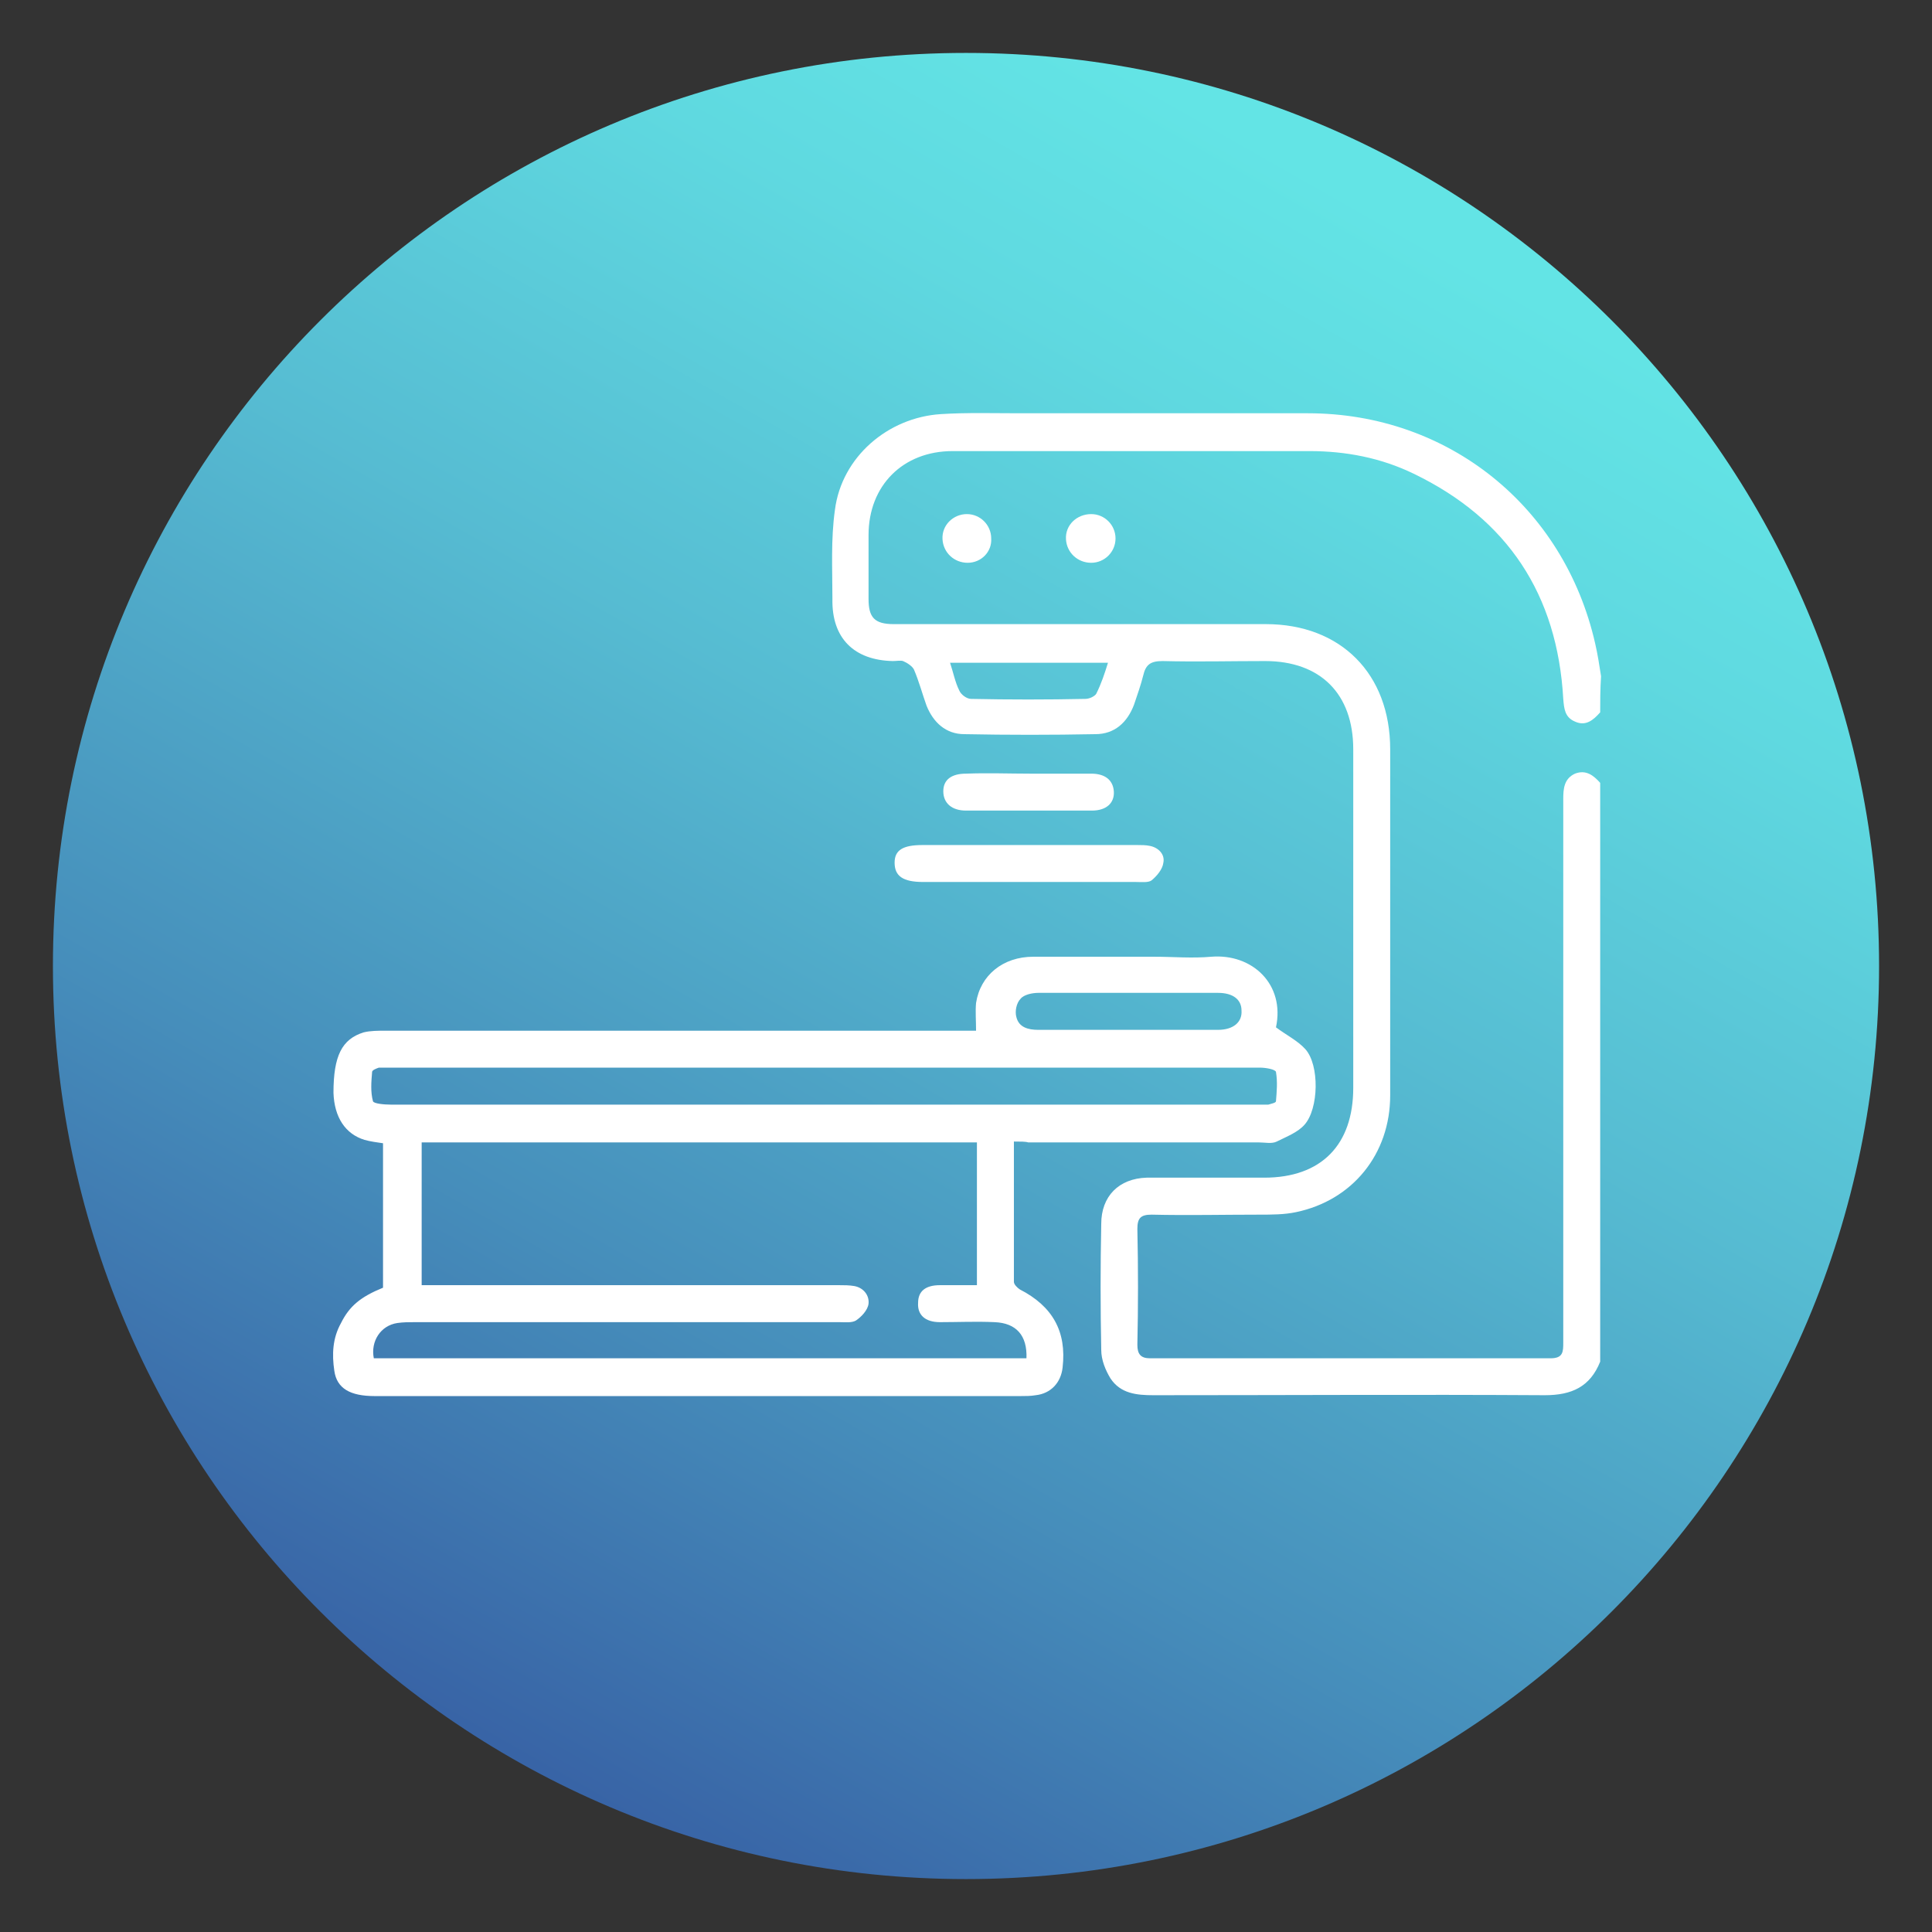
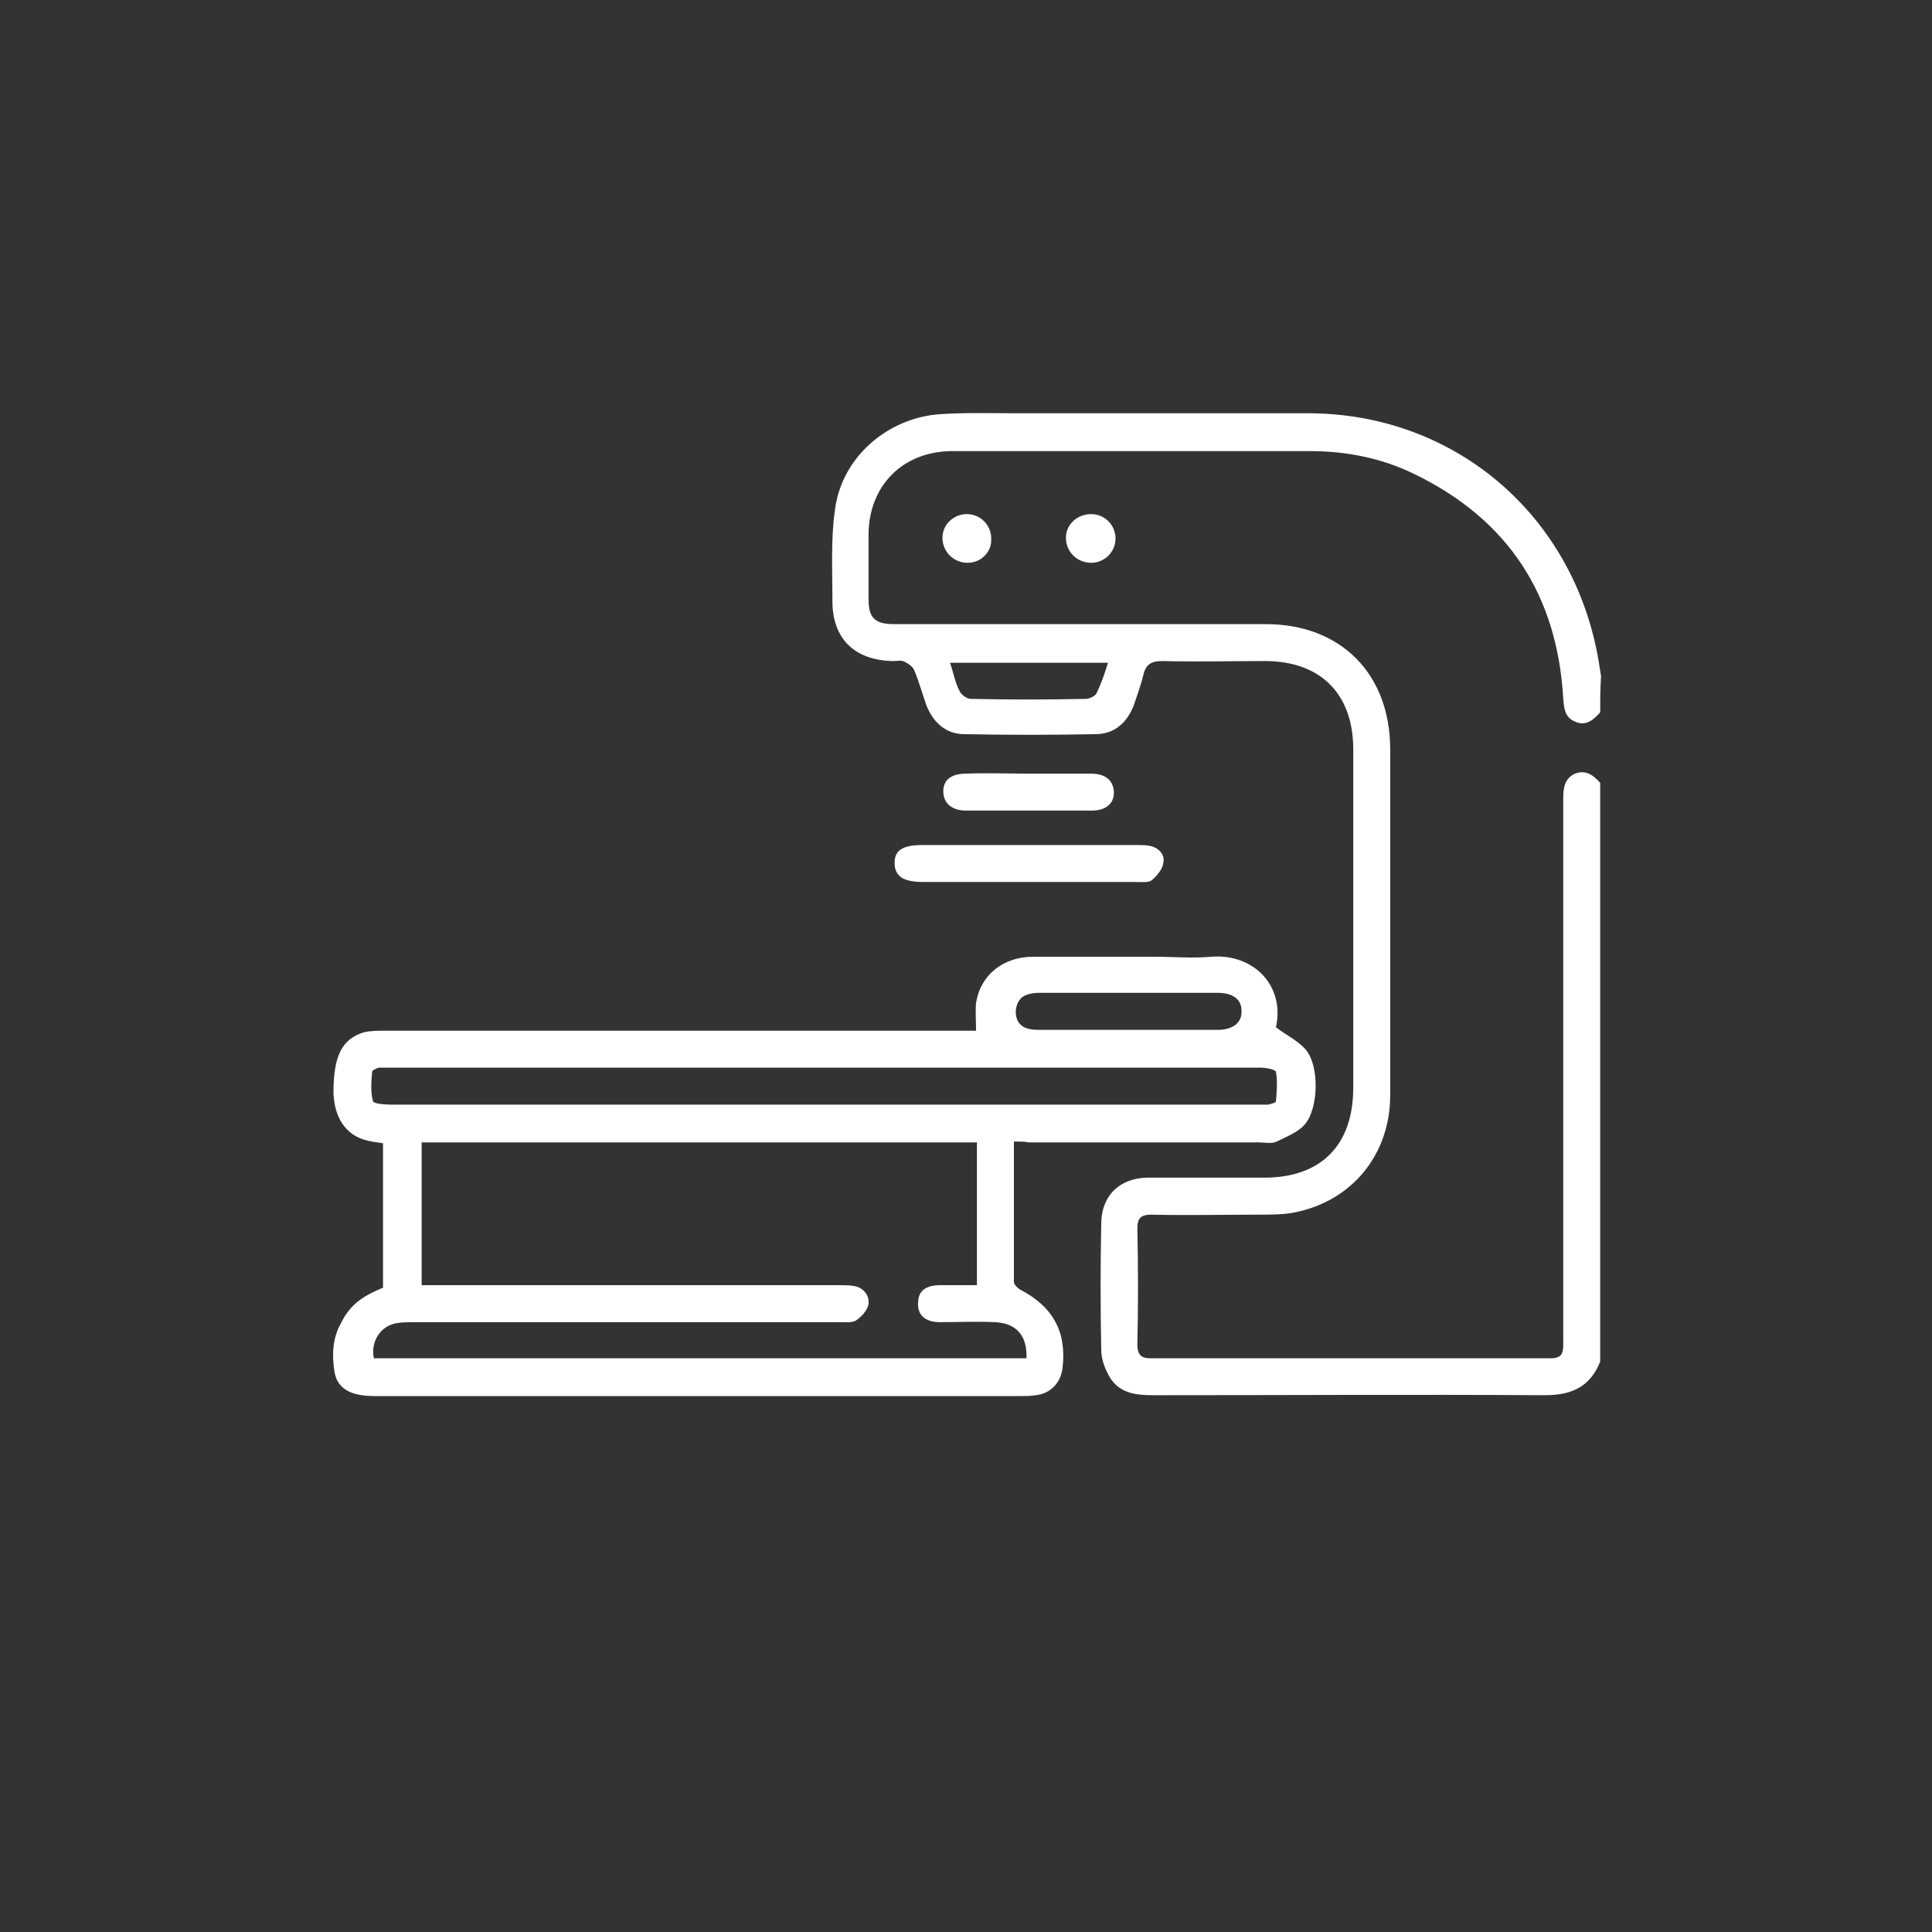
<svg xmlns="http://www.w3.org/2000/svg" width="150px" height="150px" viewBox="0 0 150 150" version="1.1">
  <rect x="0" y="0" width="150" height="150" fill="#333333" stroke="none" />
  <defs>
    <clipPath id="clip1">
-       <path d="M 4 4 L 146 4 L 146 146 L 4 146 Z M 4 4 " />
-     </clipPath>
+       </clipPath>
    <clipPath id="clip2">
      <path d="M 145.891 75 C 145.891 114.152 114.152 145.891 75 145.891 C 35.848 145.891 4.109 114.152 4.109 75 C 4.109 35.848 35.848 4.109 75 4.109 C 114.152 4.109 145.891 35.848 145.891 75 Z M 145.891 75 " />
    </clipPath>
    <linearGradient id="linear0" gradientUnits="userSpaceOnUse" x1="4474.126" y1="4798.79" x2="4475.938" y2="4798.79" gradientTransform="matrix(39.137,-67.787,-67.787,-39.137,150232.449,491235.041)">
      <stop offset="0" style="stop-color:rgb(21.569%,37.647%,64.314%);stop-opacity:1;" />
      <stop offset="0.283" style="stop-color:rgb(27.451%,55.686%,73.333%);stop-opacity:1;" />
      <stop offset="0.607" style="stop-color:rgb(33.725%,73.725%,82.353%);stop-opacity:1;" />
      <stop offset="0.857" style="stop-color:rgb(37.255%,85.098%,87.843%);stop-opacity:1;" />
      <stop offset="1" style="stop-color:rgb(38.824%,89.412%,89.804%);stop-opacity:1;" />
    </linearGradient>
  </defs>
  <g id="surface1">
    <g clip-path="url(#clip1)" clip-rule="nonzero">
      <g clip-path="url(#clip2)" clip-rule="nonzero">
-         <path style=" stroke:none;fill-rule:nonzero;fill:url(#linear0);" d="M -57.262 110.414 L 39.586 -57.262 L 207.262 39.586 L 110.414 207.262 Z M -57.262 110.414 " />
-       </g>
+         </g>
    </g>
    <path style=" stroke:none;fill-rule:nonzero;fill:rgb(100%,100%,100%);fill-opacity:1;" d="M 124.238 55.305 C 123.719 55.891 123.129 56.414 122.281 56.023 C 121.5 55.695 121.434 55.043 121.371 54.262 C 120.914 46.176 117.066 40.305 109.762 36.781 C 107.219 35.543 104.477 35.023 101.676 35.023 C 92.414 35.023 83.219 35.023 73.957 35.023 C 70.109 35.023 67.434 37.695 67.434 41.543 C 67.434 43.176 67.434 44.871 67.434 46.5 C 67.434 47.934 67.891 48.457 69.391 48.457 C 72.652 48.457 75.914 48.457 79.176 48.457 C 85.566 48.457 91.891 48.457 98.281 48.457 C 104.086 48.457 107.934 52.305 107.934 58.176 C 107.934 67.109 107.934 76.109 107.934 85.043 C 107.934 89.609 105 93.195 100.629 94.109 C 99.719 94.305 98.738 94.305 97.762 94.305 C 94.957 94.305 92.219 94.371 89.414 94.305 C 88.566 94.305 88.305 94.566 88.305 95.414 C 88.371 98.414 88.371 101.414 88.305 104.414 C 88.305 105.129 88.566 105.457 89.281 105.457 C 99.652 105.457 110.023 105.457 120.391 105.457 C 121.371 105.457 121.371 104.934 121.371 104.219 C 121.371 91.629 121.371 79.043 121.371 66.457 C 121.371 64.957 121.371 63.523 121.371 62.023 C 121.371 61.238 121.434 60.457 122.281 60.066 C 123.129 59.738 123.719 60.195 124.238 60.781 C 124.238 75.781 124.238 90.719 124.238 105.719 C 123.457 107.676 122.023 108.324 119.934 108.324 C 109.824 108.262 99.652 108.324 89.543 108.324 C 88.238 108.324 87 108.195 86.219 107.023 C 85.824 106.371 85.5 105.586 85.5 104.805 C 85.434 101.543 85.434 98.281 85.5 95.023 C 85.5 92.871 86.871 91.5 89.023 91.434 C 92.086 91.434 95.086 91.434 98.152 91.434 C 102.586 91.434 105.066 88.891 105.066 84.457 C 105.066 75.719 105.066 66.914 105.066 58.176 C 105.066 53.871 102.523 51.324 98.219 51.324 C 95.543 51.324 92.934 51.391 90.262 51.324 C 89.348 51.324 88.957 51.586 88.762 52.434 C 88.566 53.219 88.305 53.934 88.043 54.719 C 87.523 56.086 86.543 57 85.043 57 C 81.652 57.066 78.262 57.066 74.871 57 C 73.434 57 72.457 56.086 71.934 54.781 C 71.609 53.871 71.348 52.891 70.957 51.977 C 70.824 51.719 70.434 51.457 70.109 51.324 C 69.914 51.262 69.586 51.324 69.324 51.324 C 66.324 51.262 64.566 49.566 64.629 46.5 C 64.629 44.219 64.5 41.871 64.824 39.586 C 65.348 35.477 68.934 32.414 73.043 32.152 C 75.066 32.023 77.152 32.086 79.176 32.086 C 86.609 32.086 94.043 32.086 101.543 32.086 C 112.434 32.086 121.434 39.324 123.848 49.957 C 124.043 50.805 124.176 51.652 124.305 52.5 C 124.238 53.543 124.238 54.457 124.238 55.305 Z M 86.023 51.457 C 81.914 51.457 77.871 51.457 73.762 51.457 C 74.023 52.238 74.152 52.957 74.477 53.609 C 74.609 53.934 75.066 54.262 75.391 54.262 C 78.324 54.324 81.324 54.324 84.262 54.262 C 84.586 54.262 84.977 54.066 85.109 53.871 C 85.5 53.086 85.762 52.305 86.023 51.457 Z M 86.023 51.457 " />
    <path style=" stroke:none;fill-rule:nonzero;fill:rgb(100%,100%,100%);fill-opacity:1;" d="M 78.719 88.629 C 78.719 92.348 78.719 95.934 78.719 99.523 C 78.719 99.719 78.977 99.977 79.176 100.109 C 81.719 101.414 82.824 103.371 82.5 106.176 C 82.371 107.348 81.586 108.195 80.414 108.324 C 80.023 108.391 79.629 108.391 79.238 108.391 C 62.543 108.391 45.781 108.391 29.086 108.391 C 27.195 108.391 26.152 107.805 25.957 106.434 C 25.762 105.129 25.824 103.891 26.477 102.719 C 27.129 101.414 27.977 100.695 29.738 99.977 C 29.738 96.262 29.738 92.543 29.738 88.762 C 29.281 88.695 28.762 88.629 28.305 88.5 C 26.805 88.043 25.957 86.738 25.891 84.848 C 25.891 81.977 26.543 80.676 28.238 80.152 C 28.762 80.023 29.348 80.023 29.934 80.023 C 44.805 80.023 59.738 80.023 74.609 80.023 C 75 80.023 75.457 80.023 75.781 80.023 C 75.781 79.238 75.719 78.523 75.781 77.871 C 76.109 75.719 77.871 74.281 80.219 74.281 C 83.348 74.281 86.477 74.281 89.609 74.281 C 91.109 74.281 92.543 74.414 94.043 74.281 C 97.238 74.023 99.781 76.434 99.066 79.762 C 99.848 80.348 100.762 80.805 101.348 81.457 C 102.457 82.695 102.391 86.086 101.281 87.324 C 100.762 87.914 99.914 88.238 99.129 88.629 C 98.738 88.824 98.219 88.695 97.695 88.695 C 91.762 88.695 85.824 88.695 79.824 88.695 C 79.629 88.629 79.238 88.629 78.719 88.629 Z M 32.738 99.781 C 33.195 99.781 33.652 99.781 34.043 99.781 C 44.414 99.781 54.781 99.781 65.152 99.781 C 65.543 99.781 65.934 99.781 66.324 99.848 C 67.043 99.977 67.5 100.566 67.434 101.219 C 67.371 101.738 66.848 102.262 66.457 102.523 C 66.129 102.719 65.609 102.652 65.152 102.652 C 54.195 102.652 43.238 102.652 32.219 102.652 C 31.762 102.652 31.305 102.652 30.848 102.719 C 29.543 102.914 28.762 104.152 29.023 105.457 C 45.914 105.457 62.805 105.457 79.695 105.457 C 79.762 103.695 78.914 102.719 77.219 102.652 C 75.781 102.586 74.414 102.652 72.977 102.652 C 71.805 102.652 71.219 102.066 71.281 101.152 C 71.281 100.238 71.871 99.781 72.977 99.781 C 73.957 99.781 74.871 99.781 75.848 99.781 C 75.848 96 75.848 92.414 75.848 88.695 C 61.434 88.695 47.152 88.695 32.738 88.695 C 32.738 92.348 32.738 96 32.738 99.781 Z M 64.043 82.891 C 52.824 82.891 41.609 82.891 30.391 82.891 C 30.066 82.891 29.738 82.891 29.414 82.891 C 29.219 82.957 28.891 83.086 28.891 83.219 C 28.824 84 28.762 84.781 28.957 85.5 C 29.023 85.695 29.871 85.762 30.324 85.762 C 52.762 85.762 75.195 85.762 97.629 85.762 C 97.891 85.762 98.219 85.762 98.477 85.762 C 98.676 85.695 99.066 85.629 99.066 85.5 C 99.129 84.719 99.195 84 99.066 83.219 C 99 83.023 98.281 82.891 97.824 82.891 C 86.609 82.891 75.324 82.891 64.043 82.891 Z M 87.586 77.086 C 85.238 77.086 82.957 77.086 80.609 77.086 C 80.152 77.086 79.5 77.219 79.238 77.543 C 78.914 77.871 78.781 78.523 78.914 78.977 C 79.109 79.762 79.824 79.957 80.609 79.957 C 85.238 79.957 89.934 79.957 94.566 79.957 C 95.738 79.957 96.457 79.371 96.391 78.457 C 96.391 77.609 95.738 77.086 94.566 77.086 C 92.219 77.086 89.934 77.086 87.586 77.086 Z M 87.586 77.086 " />
    <path style=" stroke:none;fill-rule:nonzero;fill:rgb(100%,100%,100%);fill-opacity:1;" d="M 79.957 65.609 C 82.762 65.609 85.5 65.609 88.305 65.609 C 88.629 65.609 88.957 65.609 89.281 65.676 C 89.934 65.805 90.457 66.324 90.324 66.977 C 90.262 67.5 89.805 68.023 89.414 68.348 C 89.152 68.543 88.629 68.477 88.176 68.477 C 82.695 68.477 77.219 68.477 71.676 68.477 C 70.109 68.477 69.457 68.023 69.457 66.977 C 69.457 66 70.109 65.609 71.609 65.609 C 74.414 65.609 77.219 65.609 79.957 65.609 Z M 79.957 65.609 " />
    <path style=" stroke:none;fill-rule:nonzero;fill:rgb(100%,100%,100%);fill-opacity:1;" d="M 79.957 60.066 C 81.523 60.066 83.152 60.066 84.719 60.066 C 85.824 60.066 86.414 60.586 86.477 61.434 C 86.543 62.348 85.891 62.934 84.781 62.934 C 81.523 62.934 78.262 62.934 75 62.934 C 73.891 62.934 73.238 62.348 73.238 61.434 C 73.238 60.523 73.891 60.066 75 60.066 C 76.695 60 78.324 60.066 79.957 60.066 Z M 79.957 60.066 " />
    <path style=" stroke:none;fill-rule:nonzero;fill:rgb(100%,100%,100%);fill-opacity:1;" d="M 75.129 43.695 C 74.086 43.695 73.238 42.914 73.176 41.871 C 73.109 40.762 74.023 39.914 75.066 39.914 C 76.109 39.914 76.957 40.762 76.957 41.805 C 77.023 42.848 76.176 43.695 75.129 43.695 Z M 75.129 43.695 " />
    <path style=" stroke:none;fill-rule:nonzero;fill:rgb(100%,100%,100%);fill-opacity:1;" d="M 84.719 43.695 C 83.676 43.695 82.824 42.914 82.762 41.871 C 82.695 40.762 83.609 39.914 84.719 39.914 C 85.762 39.914 86.609 40.762 86.609 41.805 C 86.609 42.848 85.762 43.695 84.719 43.695 Z M 84.719 43.695 " />
  </g>
</svg>